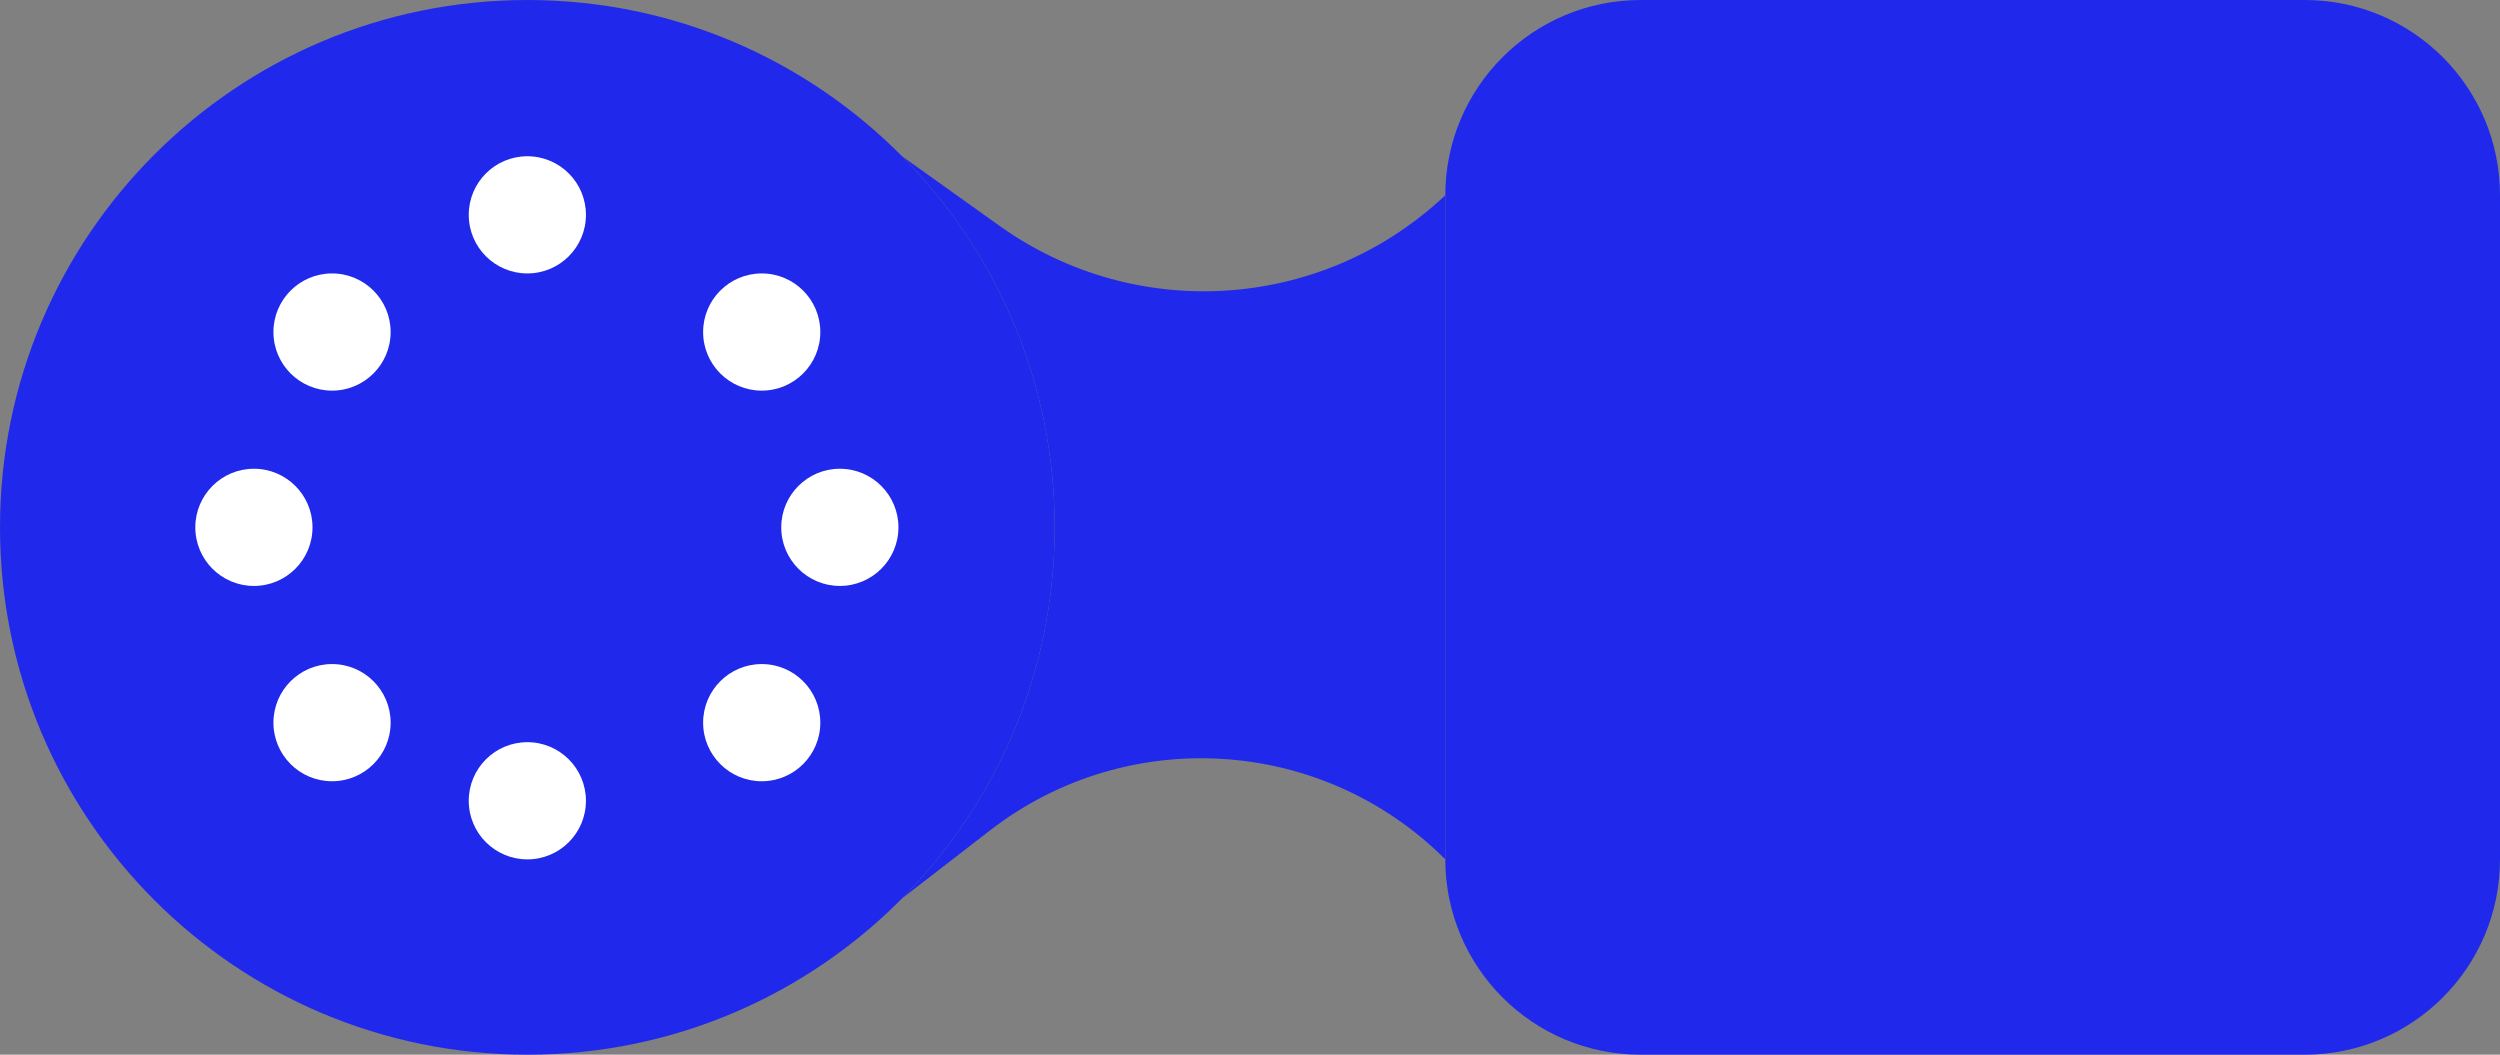
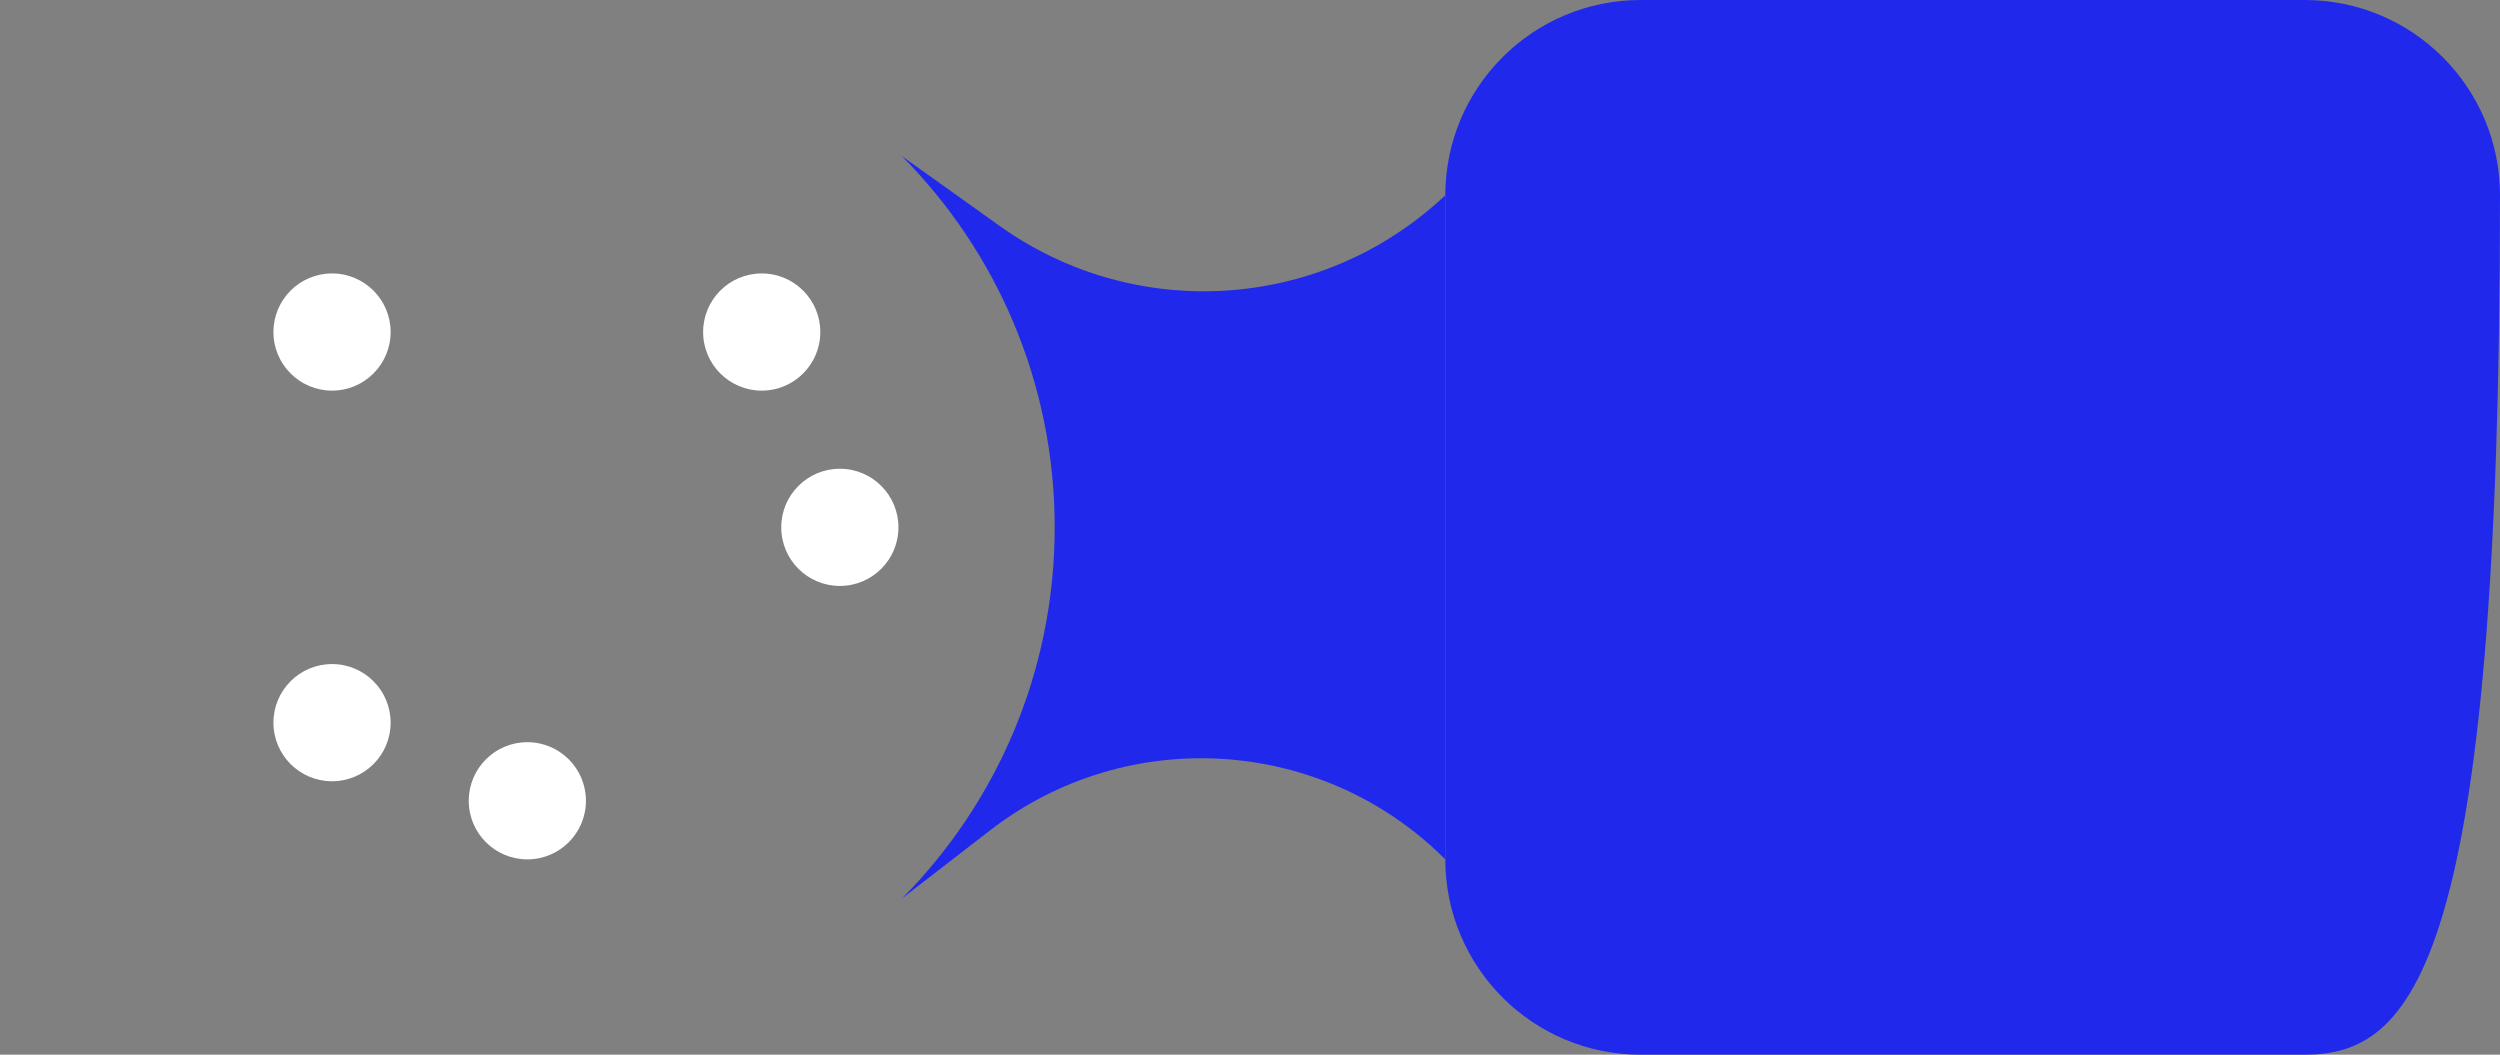
<svg xmlns="http://www.w3.org/2000/svg" width="64" height="27" viewBox="0 0 64 27" fill="none">
  <rect x="0" y="0" width="64" height="27" fill="#808080" stroke="none" />
-   <path d="M27 13.5C27 17.205 25.508 20.561 23.092 23C20.645 25.47 17.251 27 13.5 27C6.044 27 0 20.956 0 13.5C0 6.044 6.044 0 13.5 0C17.251 0 20.645 1.53 23.092 4C25.508 6.439 27 9.795 27 13.5Z" fill="#2029EB" />
-   <path d="M37 5C37 2.239 39.239 0 42 0H59C61.761 0 64 2.239 64 5V22C64 24.761 61.761 27 59 27H42C39.239 27 37 24.761 37 22V5Z" fill="#2029EB" />
+   <path d="M37 5C37 2.239 39.239 0 42 0H59C61.761 0 64 2.239 64 5C64 24.761 61.761 27 59 27H42C39.239 27 37 24.761 37 22V5Z" fill="#2029EB" />
  <path d="M27 13.5C27 17.205 25.508 20.561 23.092 23L25.346 21.257C28.864 18.537 33.856 18.856 37 22V5L36.872 5.116C33.737 7.966 29.039 8.244 25.59 5.783L23.092 4C25.508 6.439 27 9.795 27 13.5Z" fill="#2029EB" />
-   <circle cx="13.5" cy="5.5" r="1.5" fill="white" />
  <circle cx="13.5" cy="20.5" r="1.5" fill="white" />
  <circle cx="8.5" cy="18.5" r="1.5" fill="white" />
-   <circle cx="6.5" cy="13.5" r="1.5" fill="white" />
  <circle cx="8.5" cy="8.5" r="1.5" fill="white" />
  <circle cx="19.5" cy="8.5" r="1.5" fill="white" />
  <circle cx="21.5" cy="13.5" r="1.5" fill="white" />
-   <circle cx="19.5" cy="18.5" r="1.5" fill="white" />
</svg>